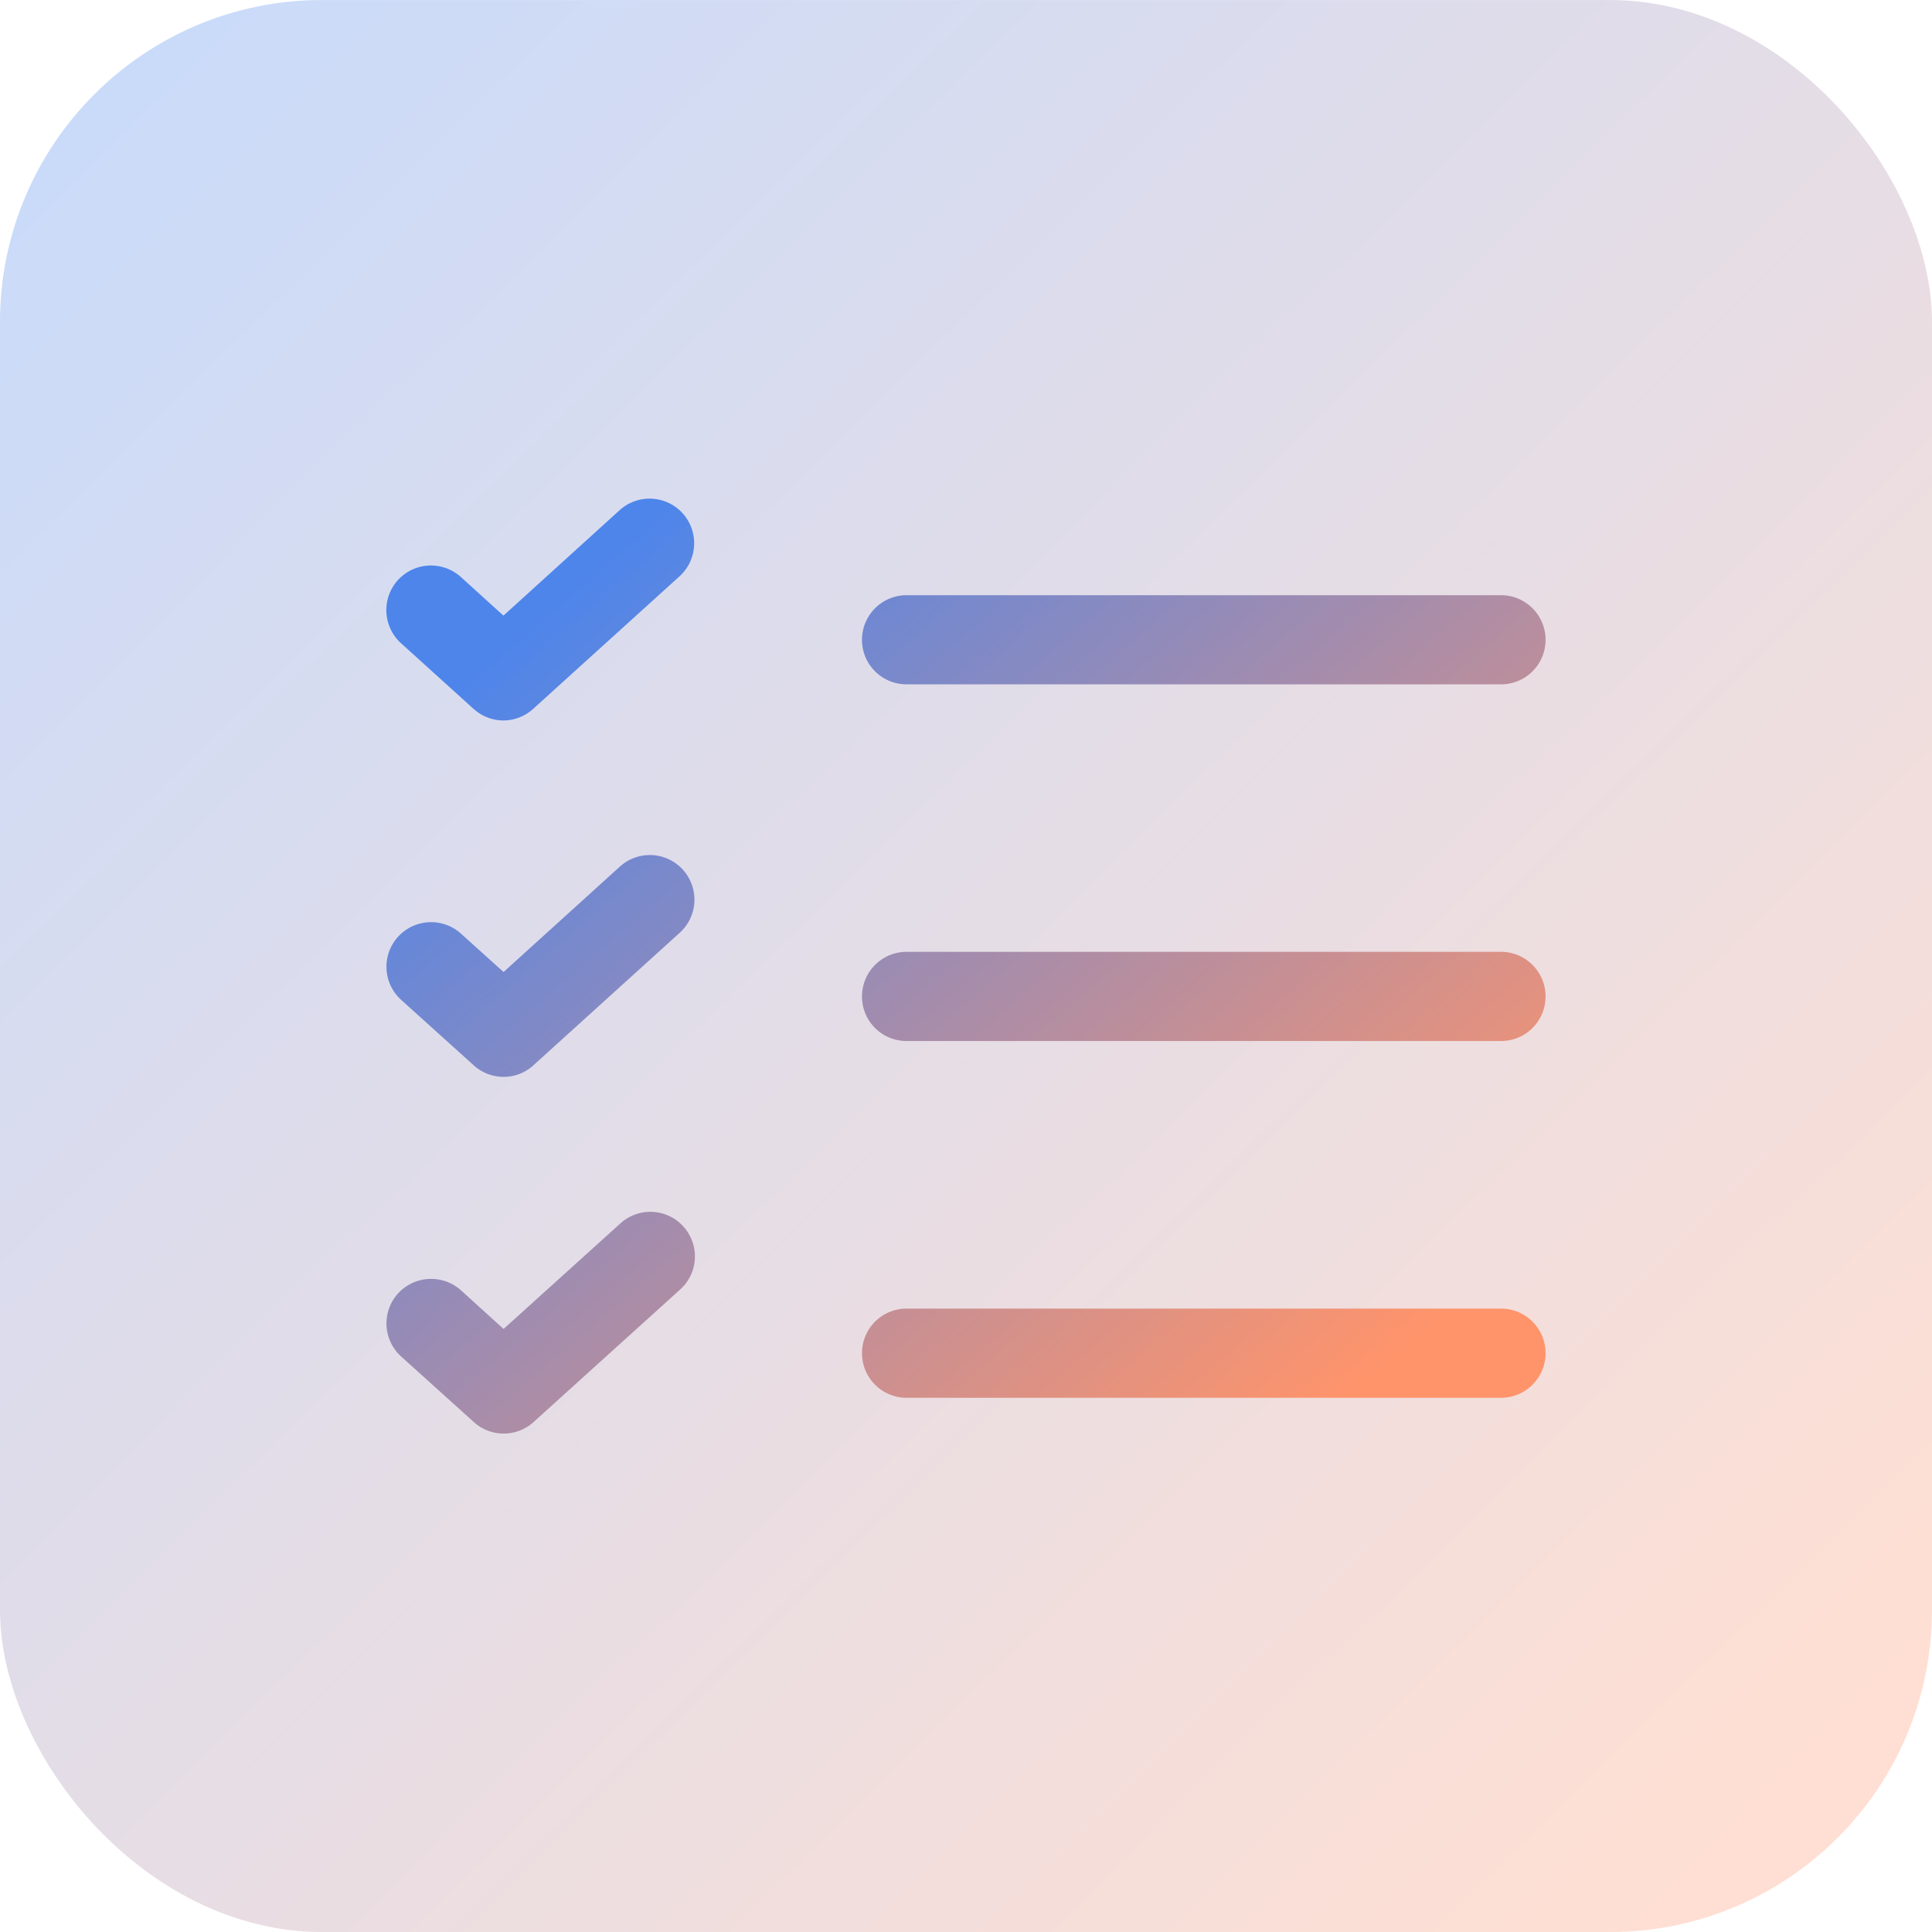
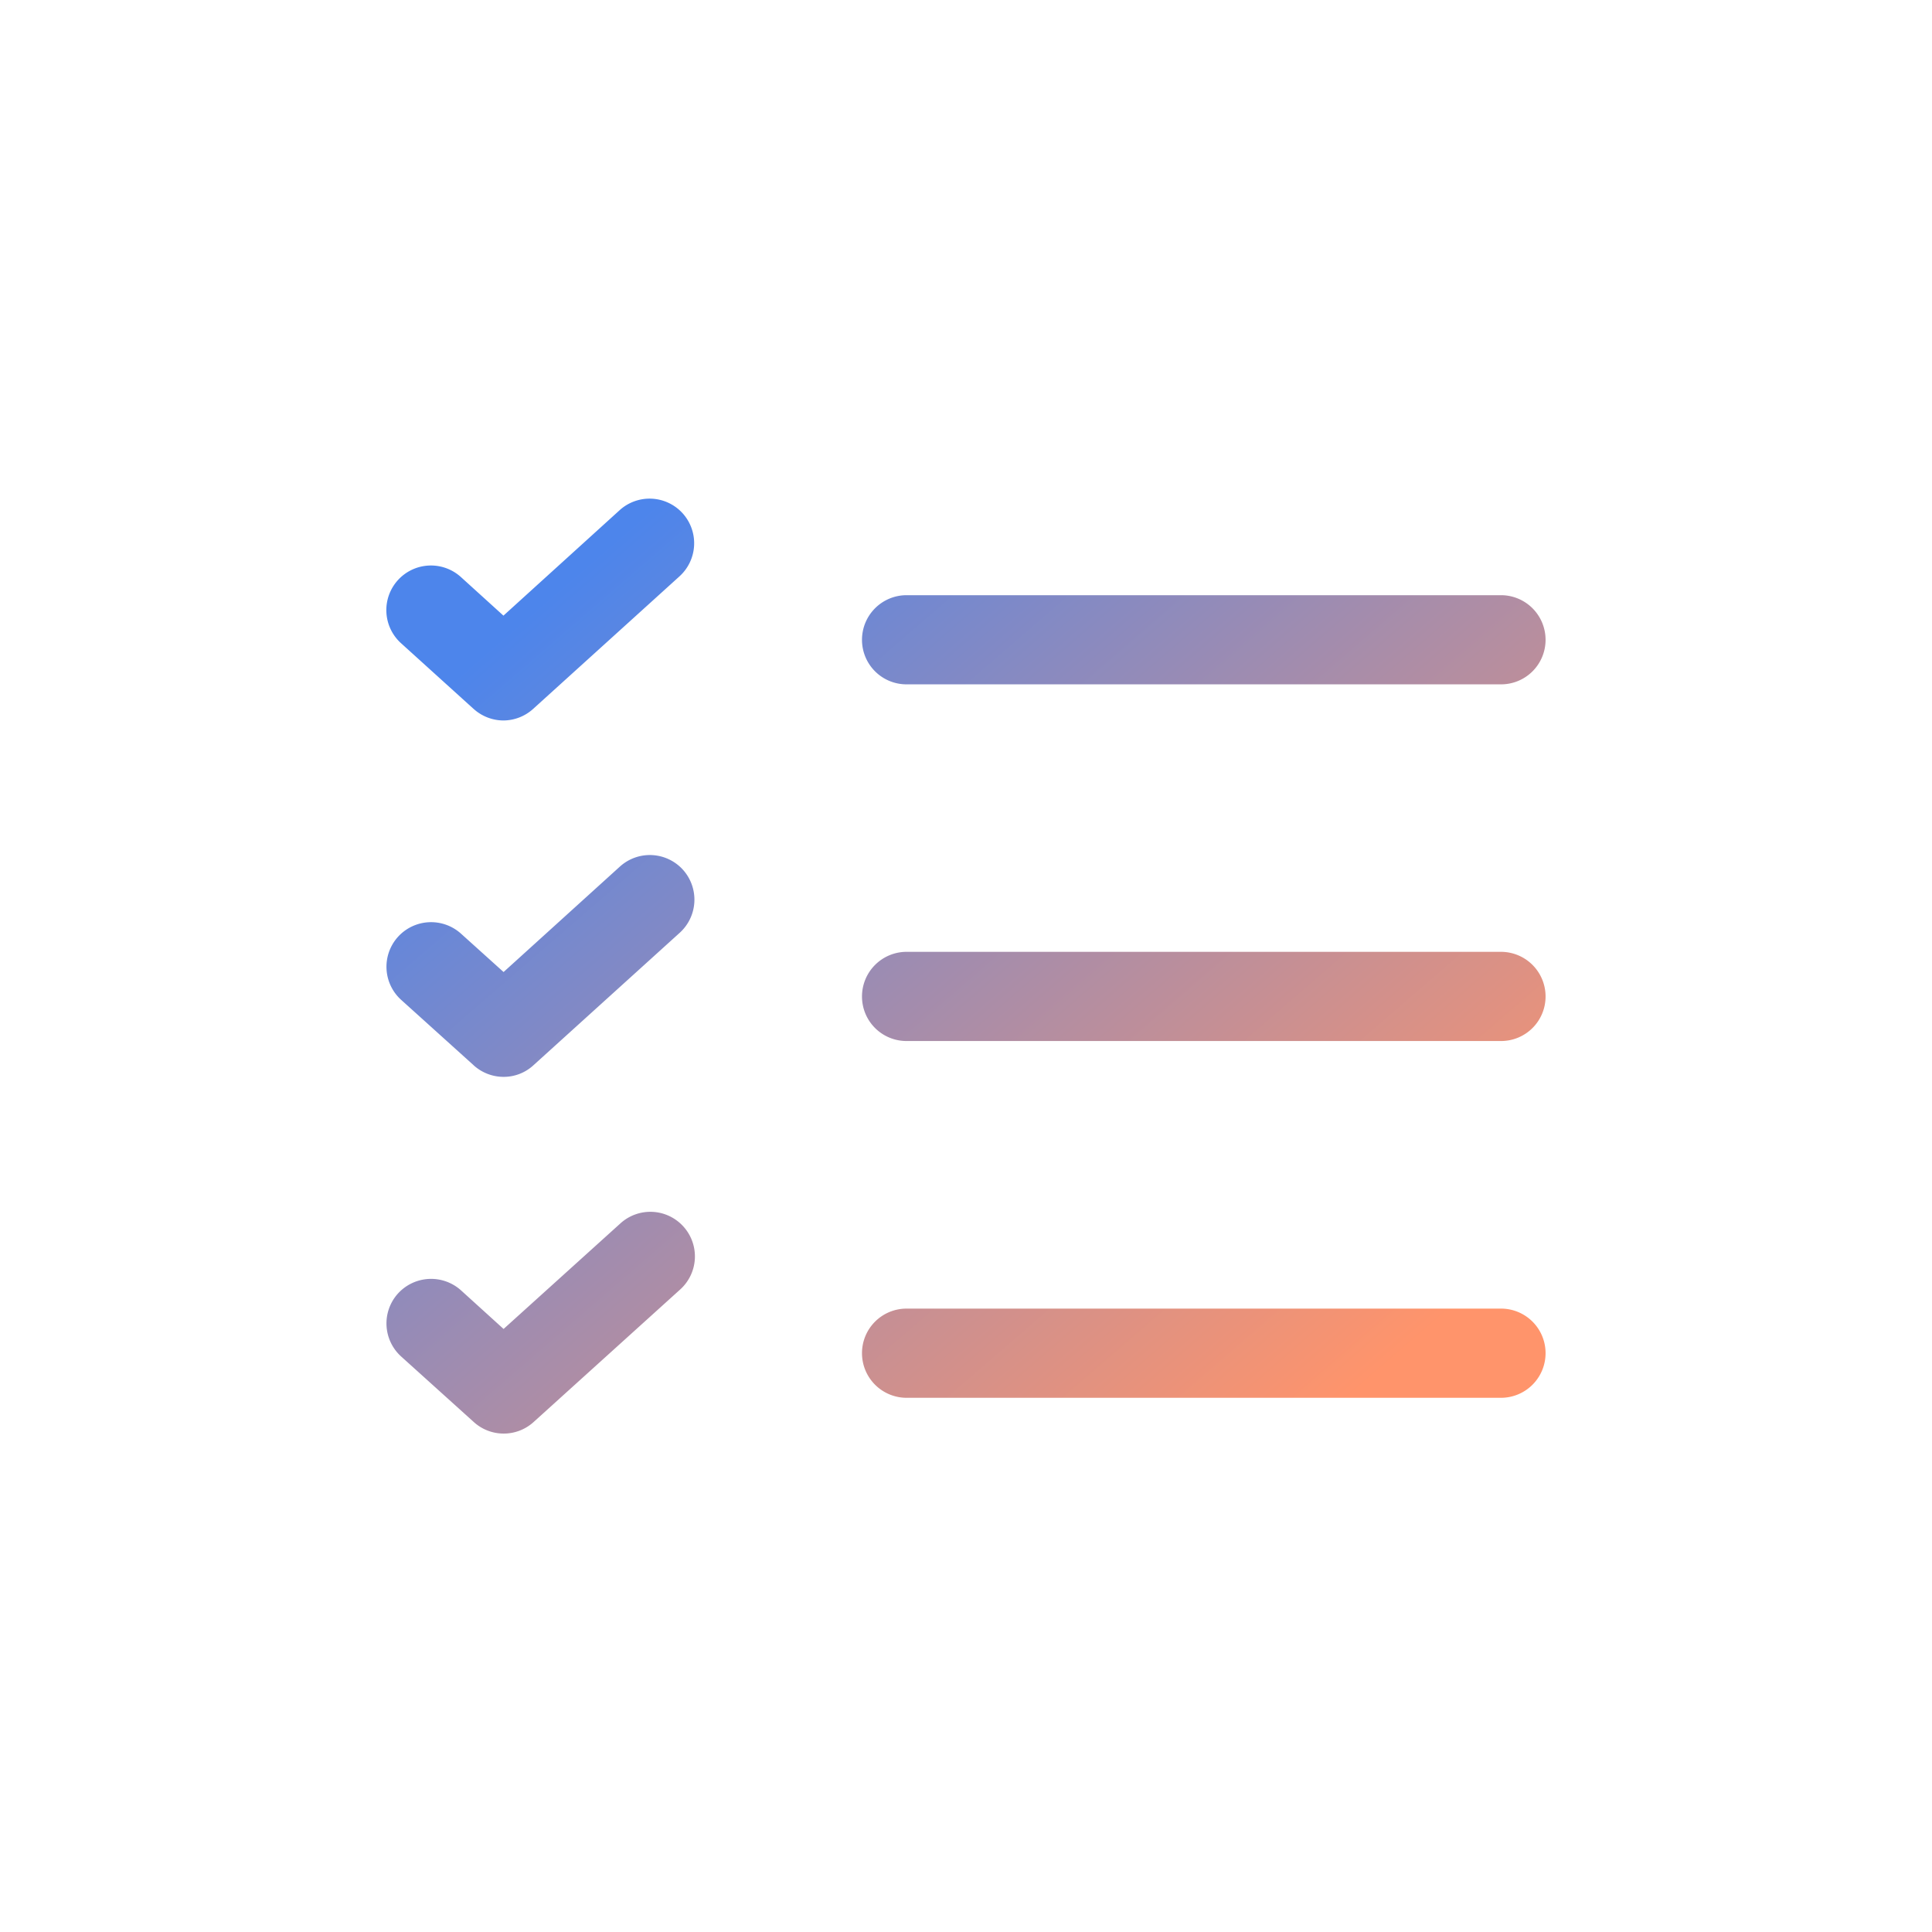
<svg xmlns="http://www.w3.org/2000/svg" xmlns:xlink="http://www.w3.org/1999/xlink" width="60" height="60" viewBox="0 0 60 60">
  <defs>
    <linearGradient id="linear-gradient" x1="0.068" y1="0.058" x2="0.922" y2="0.927" gradientUnits="objectBoundingBox">
      <stop offset="0" stop-color="#4d85eb" />
      <stop offset="1" stop-color="#ff946b" />
    </linearGradient>
    <linearGradient id="linear-gradient-2" x1="0.119" y1="0.125" x2="0.914" y2="0.875" xlink:href="#linear-gradient" />
  </defs>
  <g id="icon-submission-tracking" transform="translate(-729.001 -1197)">
    <g id="Group_5957" data-name="Group 5957" transform="translate(729.059 1197.475)" opacity="0.3">
-       <rect id="Rectangle_2345" data-name="Rectangle 2345" width="60" height="60" rx="10" transform="translate(-0.058 -0.474)" fill="url(#linear-gradient)" />
-     </g>
-     <path id="Union_53" data-name="Union 53" d="M-8041.29,7435.675l-2.251-2.031a1.385,1.385,0,0,1-.1-1.956,1.39,1.39,0,0,1,1.957-.1l1.323,1.2,3.63-3.28a1.382,1.382,0,0,1,1.956.1,1.383,1.383,0,0,1-.1,1.953l-4.554,4.118a1.38,1.38,0,0,1-.928.358A1.381,1.381,0,0,1-8041.29,7435.675Zm13.443-.749a1.386,1.386,0,0,1-1.383-1.387,1.383,1.383,0,0,1,1.383-1.383h18.463a1.383,1.383,0,0,1,1.383,1.383,1.386,1.386,0,0,1-1.383,1.387Zm-13.443-10.327-2.251-2.031a1.386,1.386,0,0,1-.1-1.957,1.388,1.388,0,0,1,1.957-.1l1.323,1.192,3.614-3.276a1.386,1.386,0,0,1,1.957.1,1.389,1.389,0,0,1-.1,1.957l-4.543,4.114a1.362,1.362,0,0,1-.928.361A1.385,1.385,0,0,1-8041.29,7424.6Zm13.443-.753a1.382,1.382,0,0,1-1.383-1.383,1.386,1.386,0,0,1,1.383-1.387h18.463a1.386,1.386,0,0,1,1.383,1.387,1.382,1.382,0,0,1-1.383,1.383Zm-13.447-10.316-2.251-2.038a1.386,1.386,0,0,1-.1-1.957,1.386,1.386,0,0,1,1.957-.1l1.323,1.2,3.61-3.276a1.385,1.385,0,0,1,1.957.1,1.388,1.388,0,0,1-.1,1.956l-4.543,4.115a1.386,1.386,0,0,1-.928.361A1.39,1.39,0,0,1-8041.293,7413.53Zm13.447-.761a1.382,1.382,0,0,1-1.383-1.383,1.386,1.386,0,0,1,1.383-1.386h18.463a1.386,1.386,0,0,1,1.383,1.386,1.382,1.382,0,0,1-1.383,1.383Z" transform="translate(8785.001 -6194.516)" stroke="rgba(0,0,0,0)" stroke-width="1" fill="url(#linear-gradient-2)" />
+       </g>
+     <path id="Union_53" data-name="Union 53" d="M-8041.29,7435.675l-2.251-2.031a1.385,1.385,0,0,1-.1-1.956,1.39,1.39,0,0,1,1.957-.1l1.323,1.2,3.63-3.28a1.382,1.382,0,0,1,1.956.1,1.383,1.383,0,0,1-.1,1.953l-4.554,4.118a1.38,1.38,0,0,1-.928.358A1.381,1.381,0,0,1-8041.29,7435.675m13.443-.749a1.386,1.386,0,0,1-1.383-1.387,1.383,1.383,0,0,1,1.383-1.383h18.463a1.383,1.383,0,0,1,1.383,1.383,1.386,1.386,0,0,1-1.383,1.387Zm-13.443-10.327-2.251-2.031a1.386,1.386,0,0,1-.1-1.957,1.388,1.388,0,0,1,1.957-.1l1.323,1.192,3.614-3.276a1.386,1.386,0,0,1,1.957.1,1.389,1.389,0,0,1-.1,1.957l-4.543,4.114a1.362,1.362,0,0,1-.928.361A1.385,1.385,0,0,1-8041.29,7424.6Zm13.443-.753a1.382,1.382,0,0,1-1.383-1.383,1.386,1.386,0,0,1,1.383-1.387h18.463a1.386,1.386,0,0,1,1.383,1.387,1.382,1.382,0,0,1-1.383,1.383Zm-13.447-10.316-2.251-2.038a1.386,1.386,0,0,1-.1-1.957,1.386,1.386,0,0,1,1.957-.1l1.323,1.2,3.61-3.276a1.385,1.385,0,0,1,1.957.1,1.388,1.388,0,0,1-.1,1.956l-4.543,4.115a1.386,1.386,0,0,1-.928.361A1.39,1.39,0,0,1-8041.293,7413.53Zm13.447-.761a1.382,1.382,0,0,1-1.383-1.383,1.386,1.386,0,0,1,1.383-1.386h18.463a1.386,1.386,0,0,1,1.383,1.386,1.382,1.382,0,0,1-1.383,1.383Z" transform="translate(8785.001 -6194.516)" stroke="rgba(0,0,0,0)" stroke-width="1" fill="url(#linear-gradient-2)" />
  </g>
</svg>